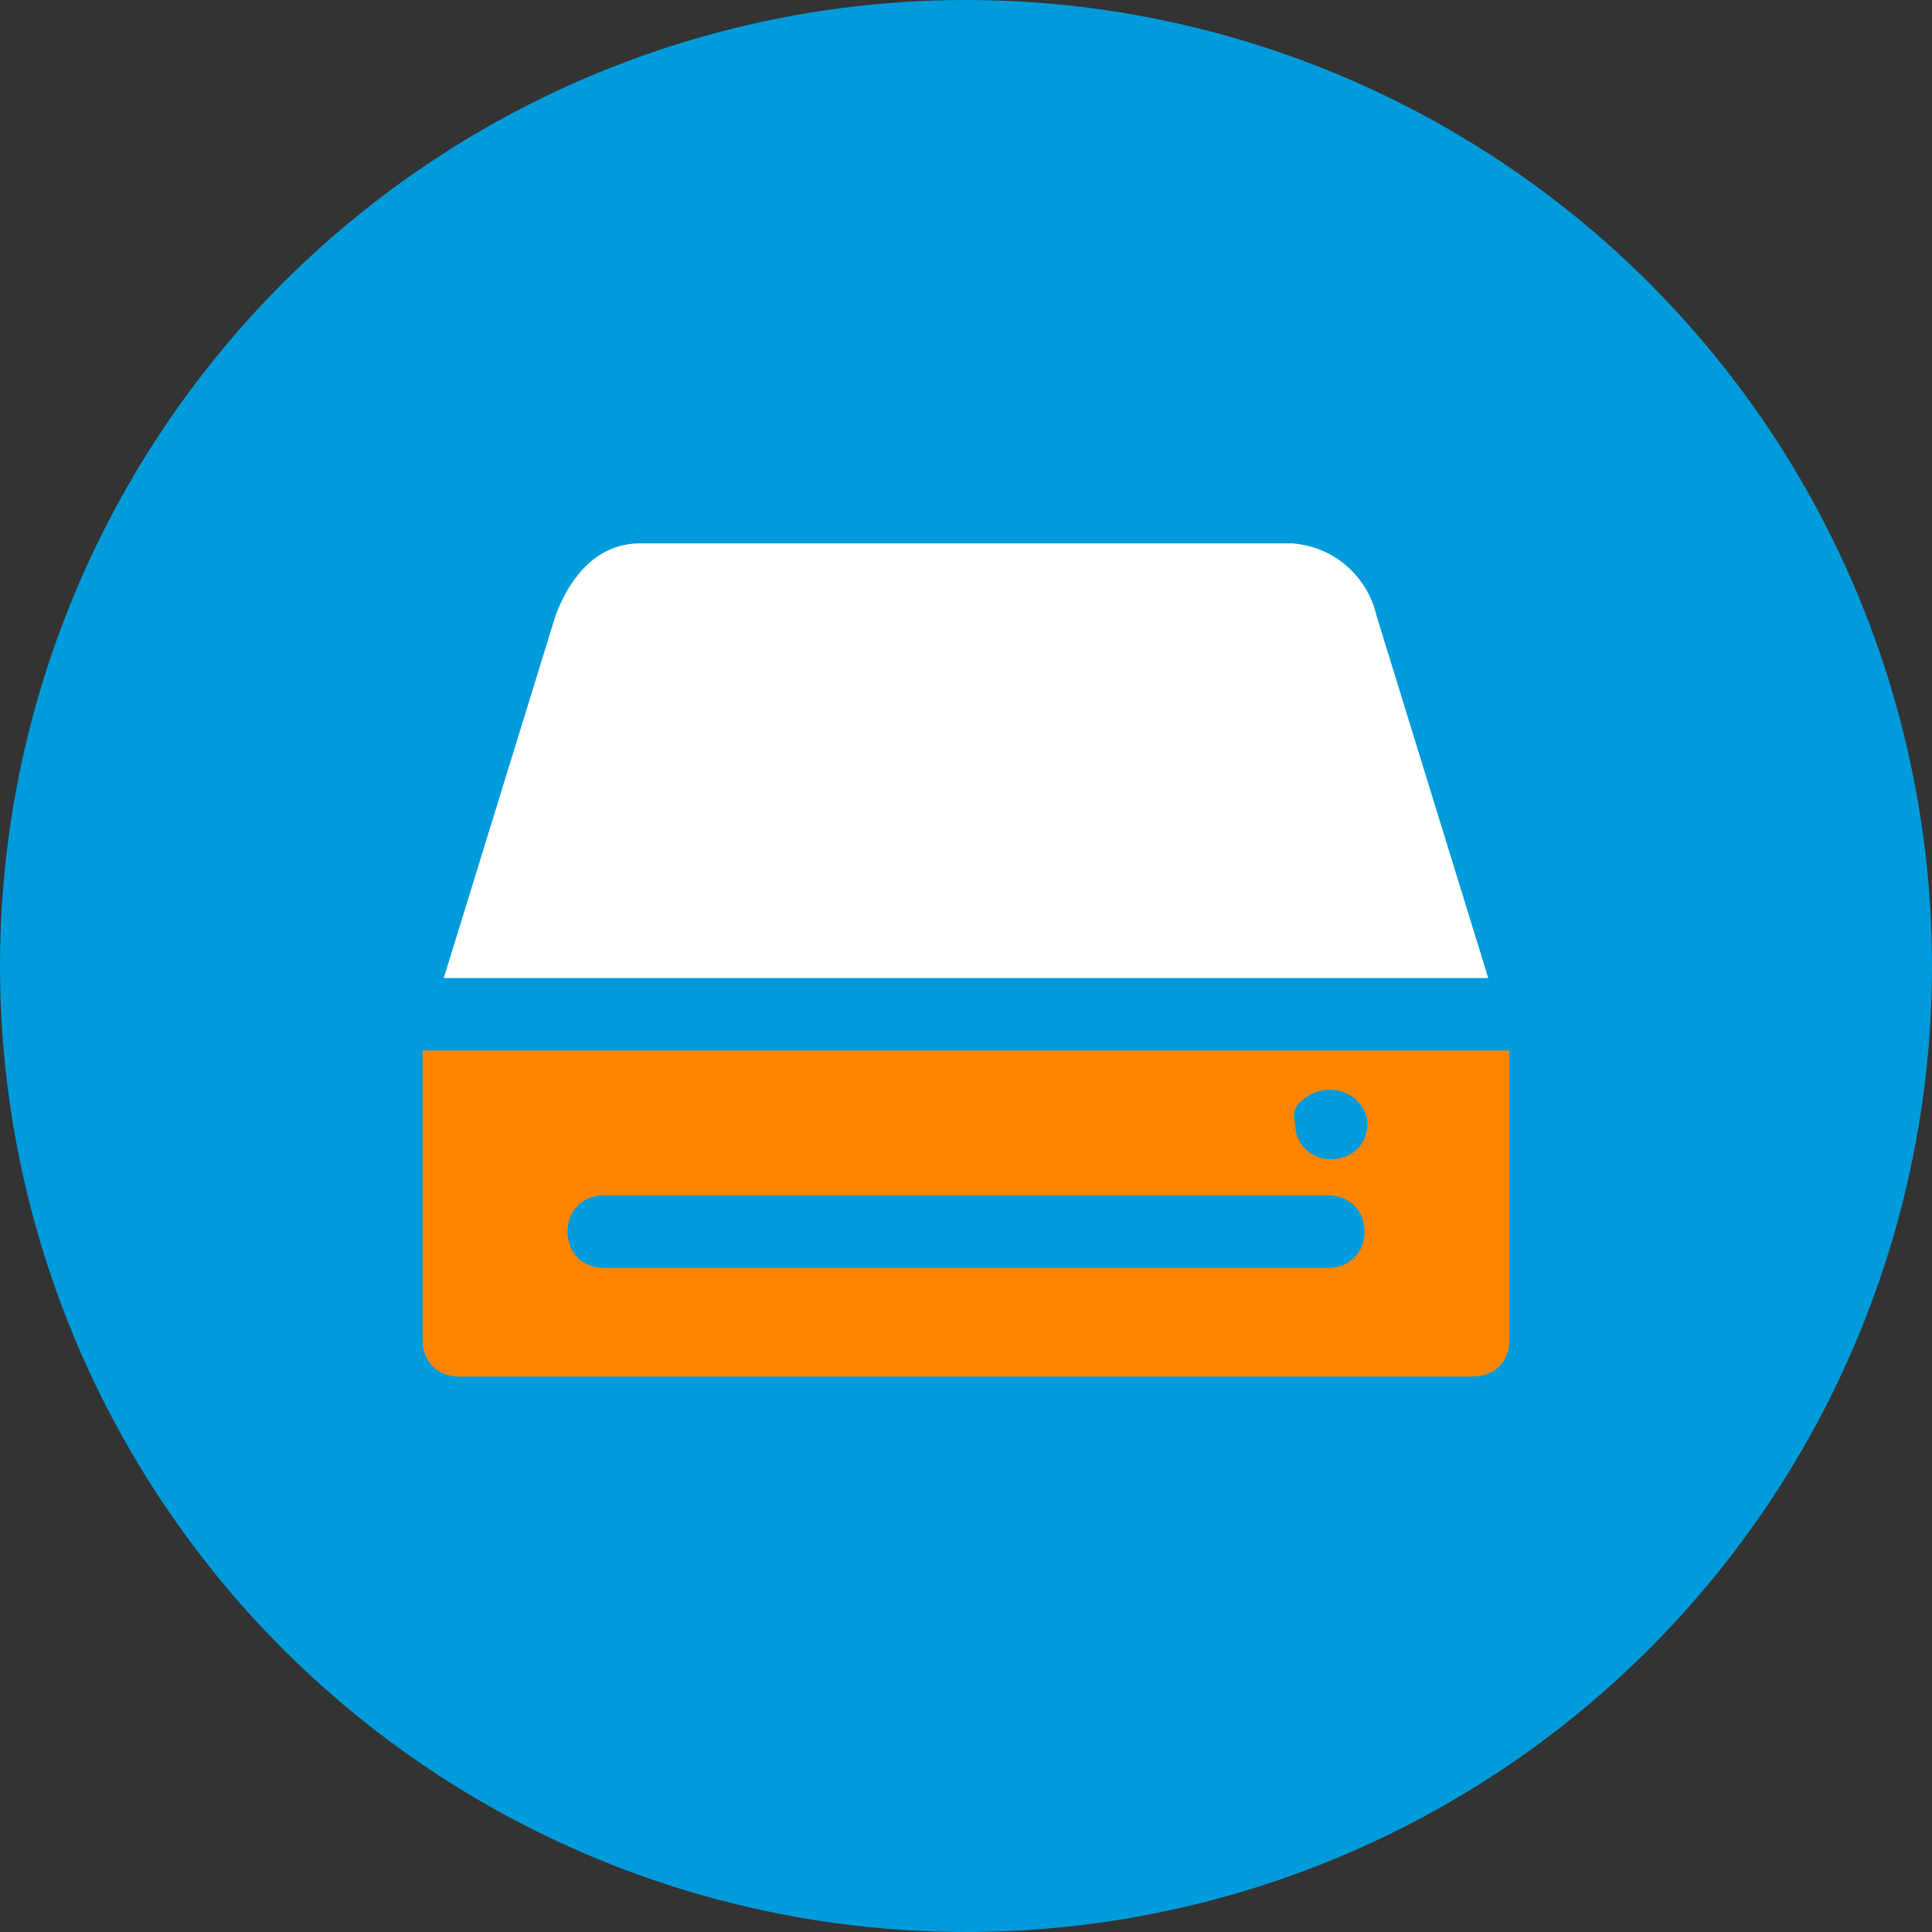
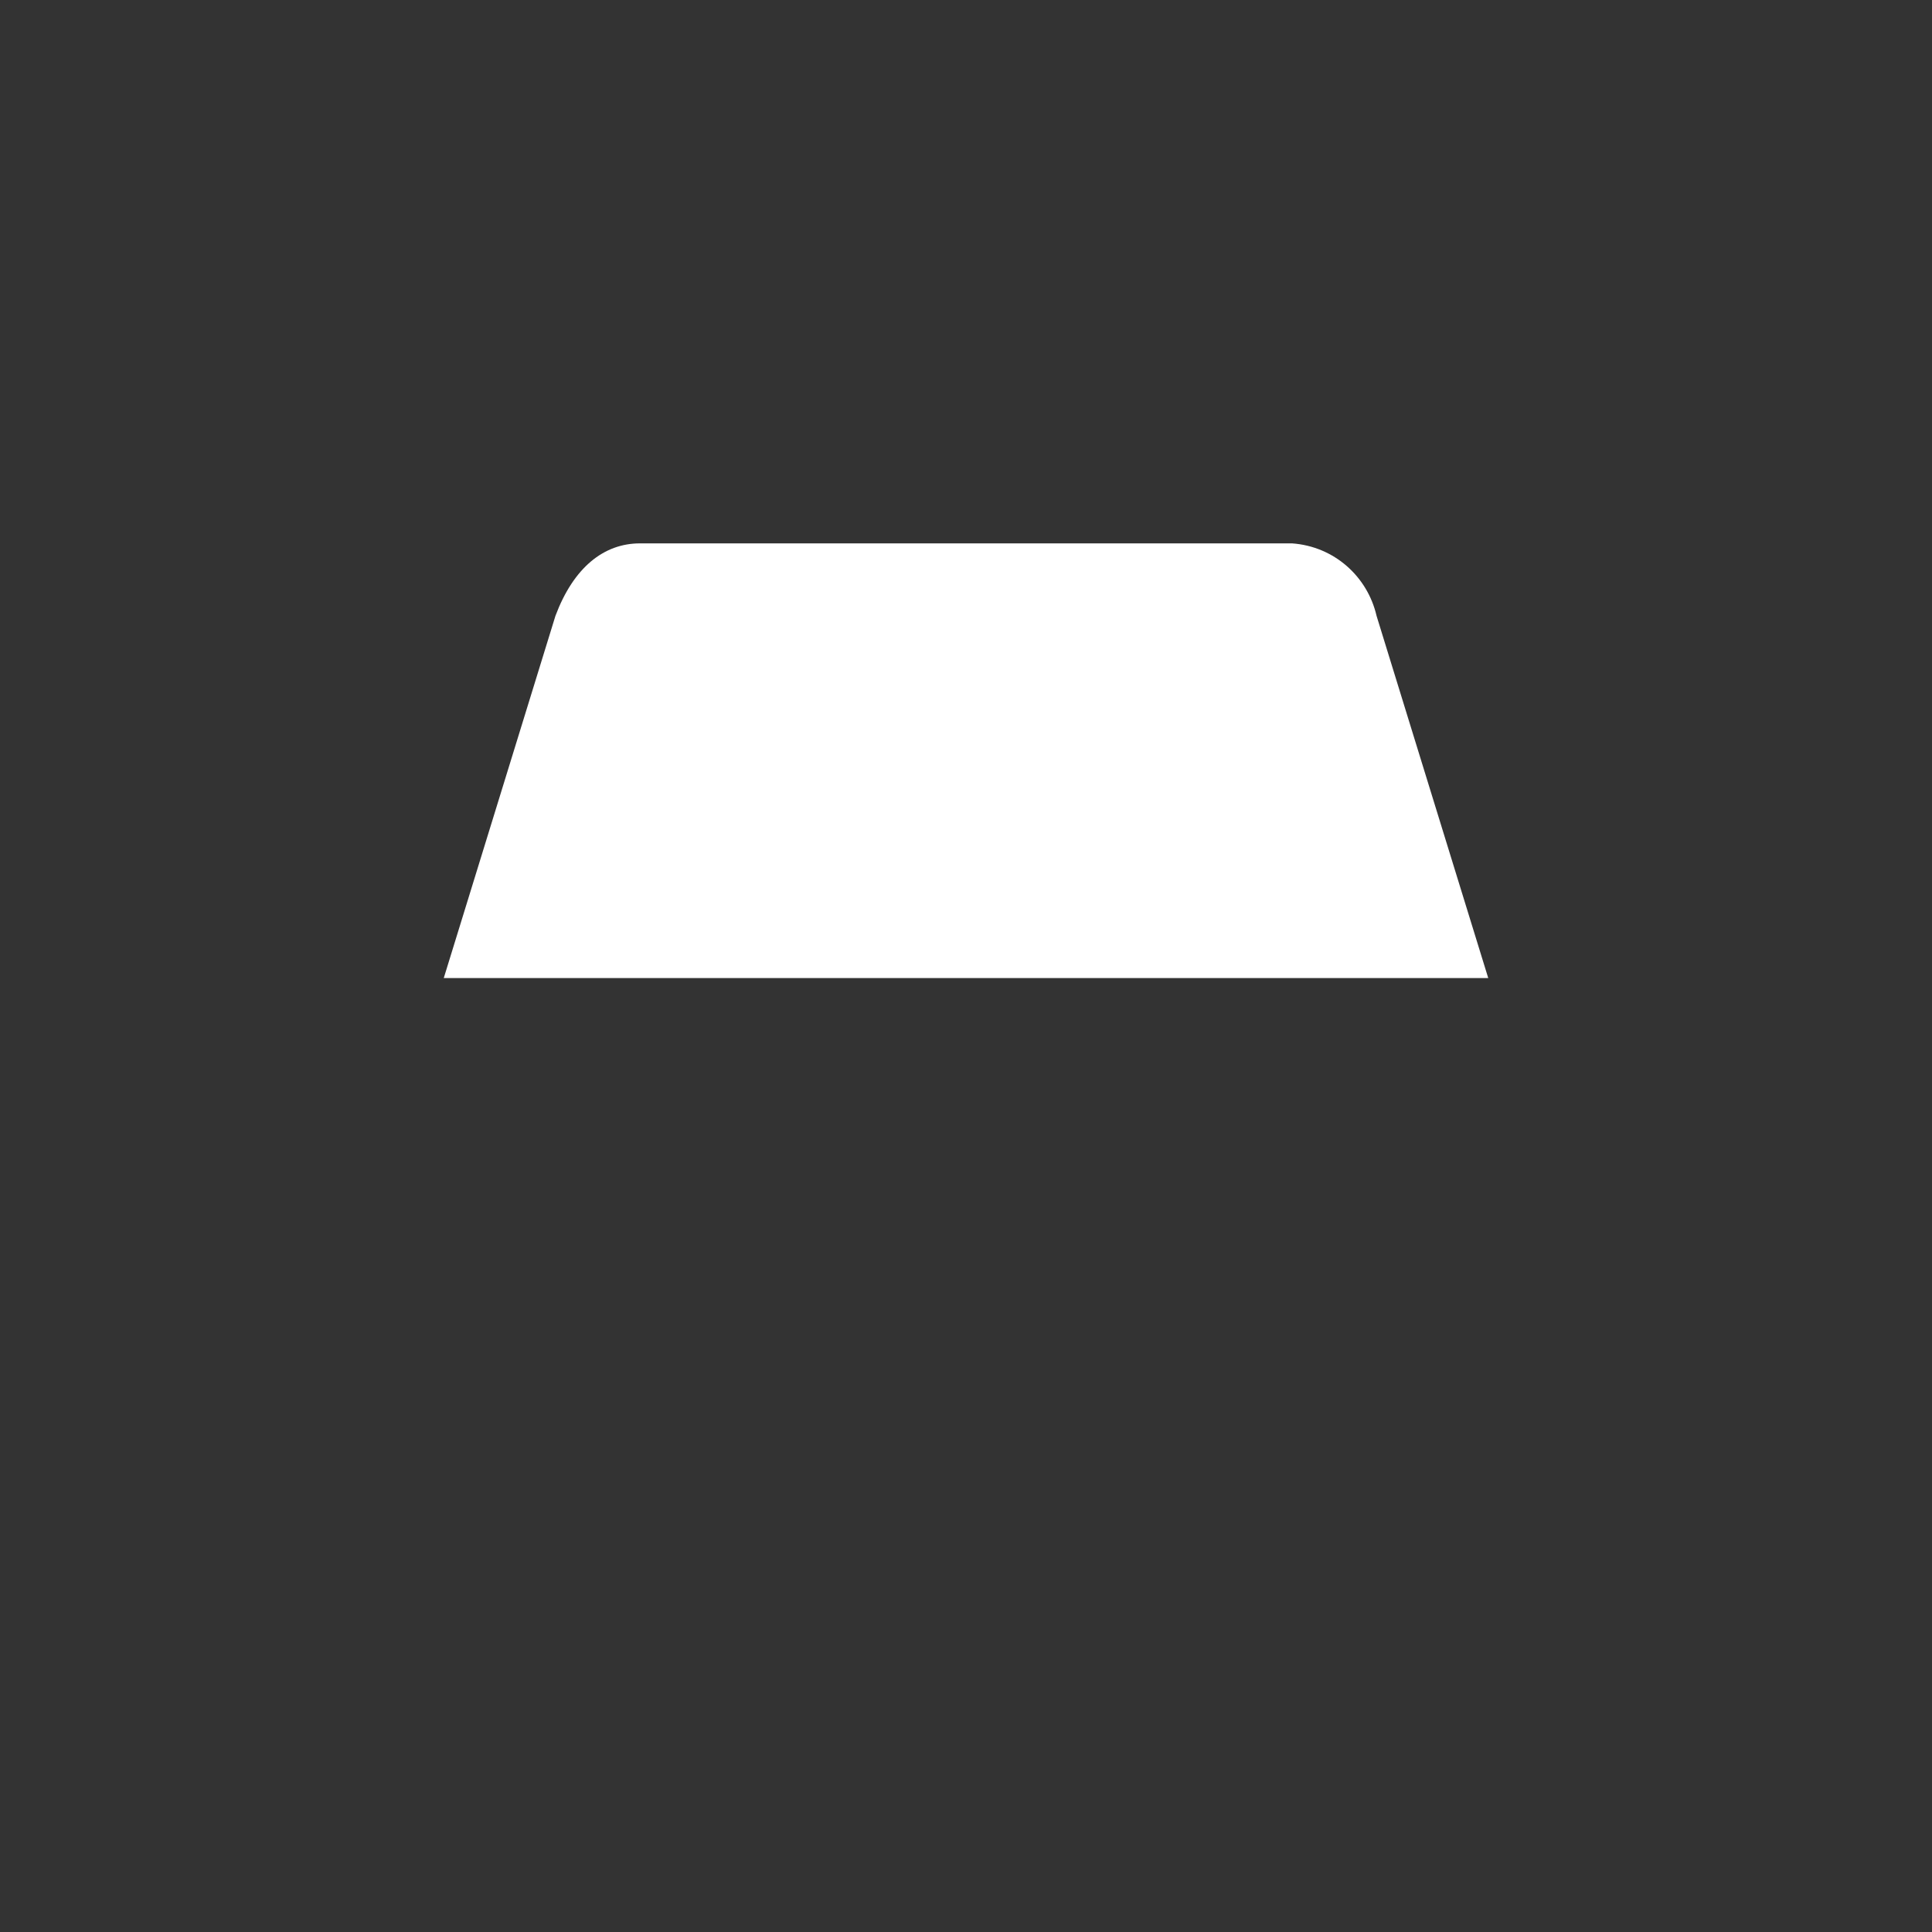
<svg xmlns="http://www.w3.org/2000/svg" version="1.1" id="Capa_1" x="0px" y="0px" viewBox="0 0 64 64" style="enable-background:new 0 0 64 64;" xml:space="preserve">
  <rect x="0" y="0" width="64" height="64" fill="#333333" stroke="none" />
  <style type="text/css">
	.st0{fill-rule:evenodd;clip-rule:evenodd;fill:#009BDB;}
	.st1{fill:#FFFFFF;}
	.st2{fill:#FF8500;}
</style>
  <desc>Created with Sketch.</desc>
  <g id="Artboard-Copy">
-     <circle id="Oval" class="st0" cx="32" cy="32" r="32" />
    <g id="_x32_" transform="translate(14, 18)">
      <path id="Path" class="st1" d="M35.3,14.4l-3.7-12c-0.3-1.3-1.4-2.3-2.8-2.4H7.2C6,0,5,0.8,4.4,2.4l-3.7,12H35.3z" />
-       <path id="Shape" class="st2" d="M0,26.4c0,0.7,0.5,1.2,1.2,1.2h33.6c0.7,0,1.2-0.5,1.2-1.2v-9.6H0V26.4z M29.2,18.4    c0.5-0.4,1.2-0.4,1.7,0c0.2,0.2,0.4,0.5,0.4,0.8c0,0.7-0.5,1.2-1.2,1.2s-1.2-0.5-1.2-1.2C28.8,18.9,28.9,18.6,29.2,18.4L29.2,18.4    z M6,21.6h24c0.7,0,1.2,0.5,1.2,1.2c0,0.7-0.5,1.2-1.2,1.2H6c-0.7,0-1.2-0.5-1.2-1.2C4.8,22.1,5.3,21.6,6,21.6z" />
    </g>
  </g>
</svg>